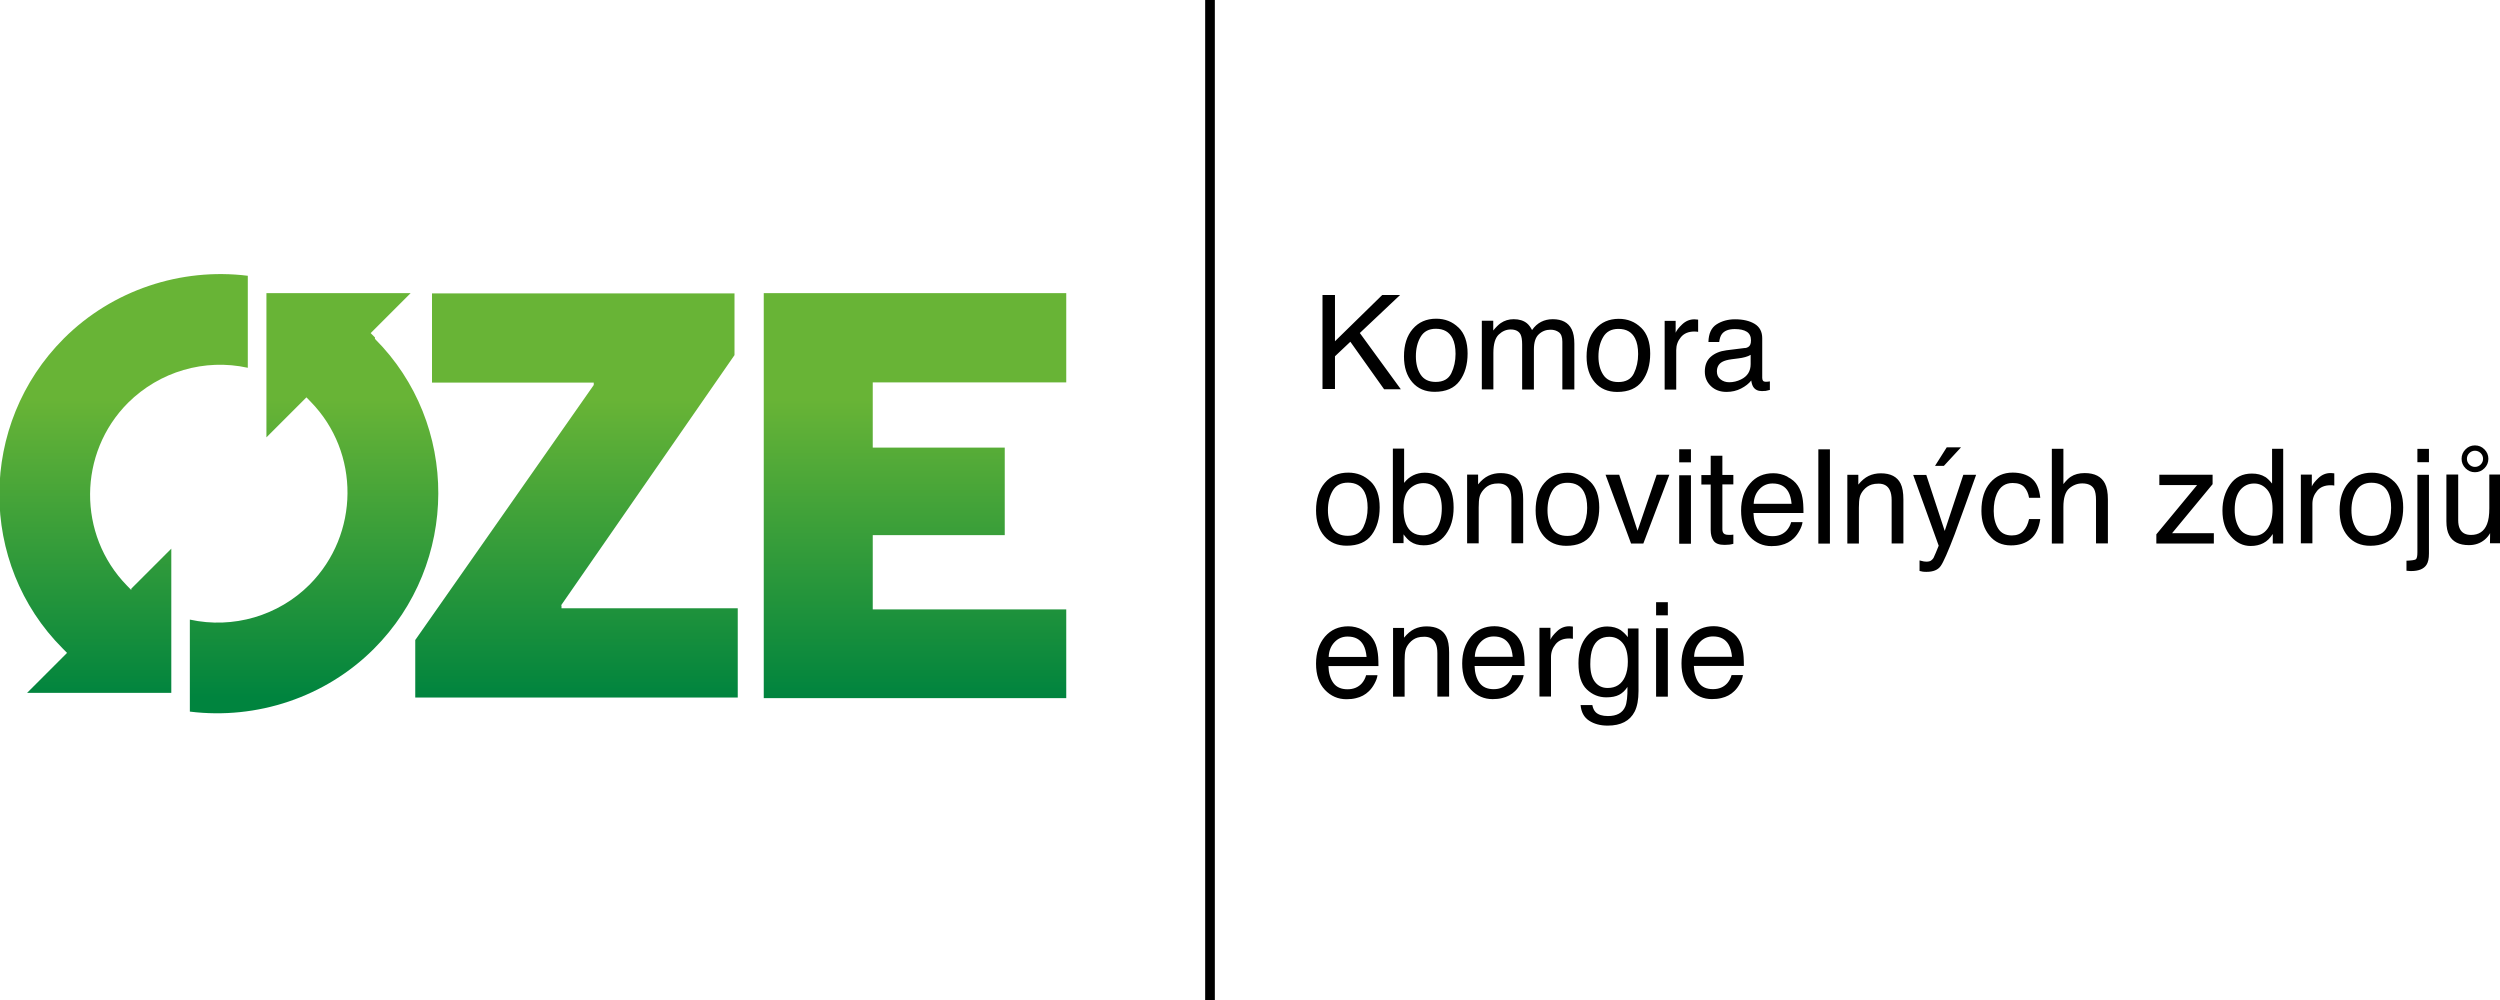
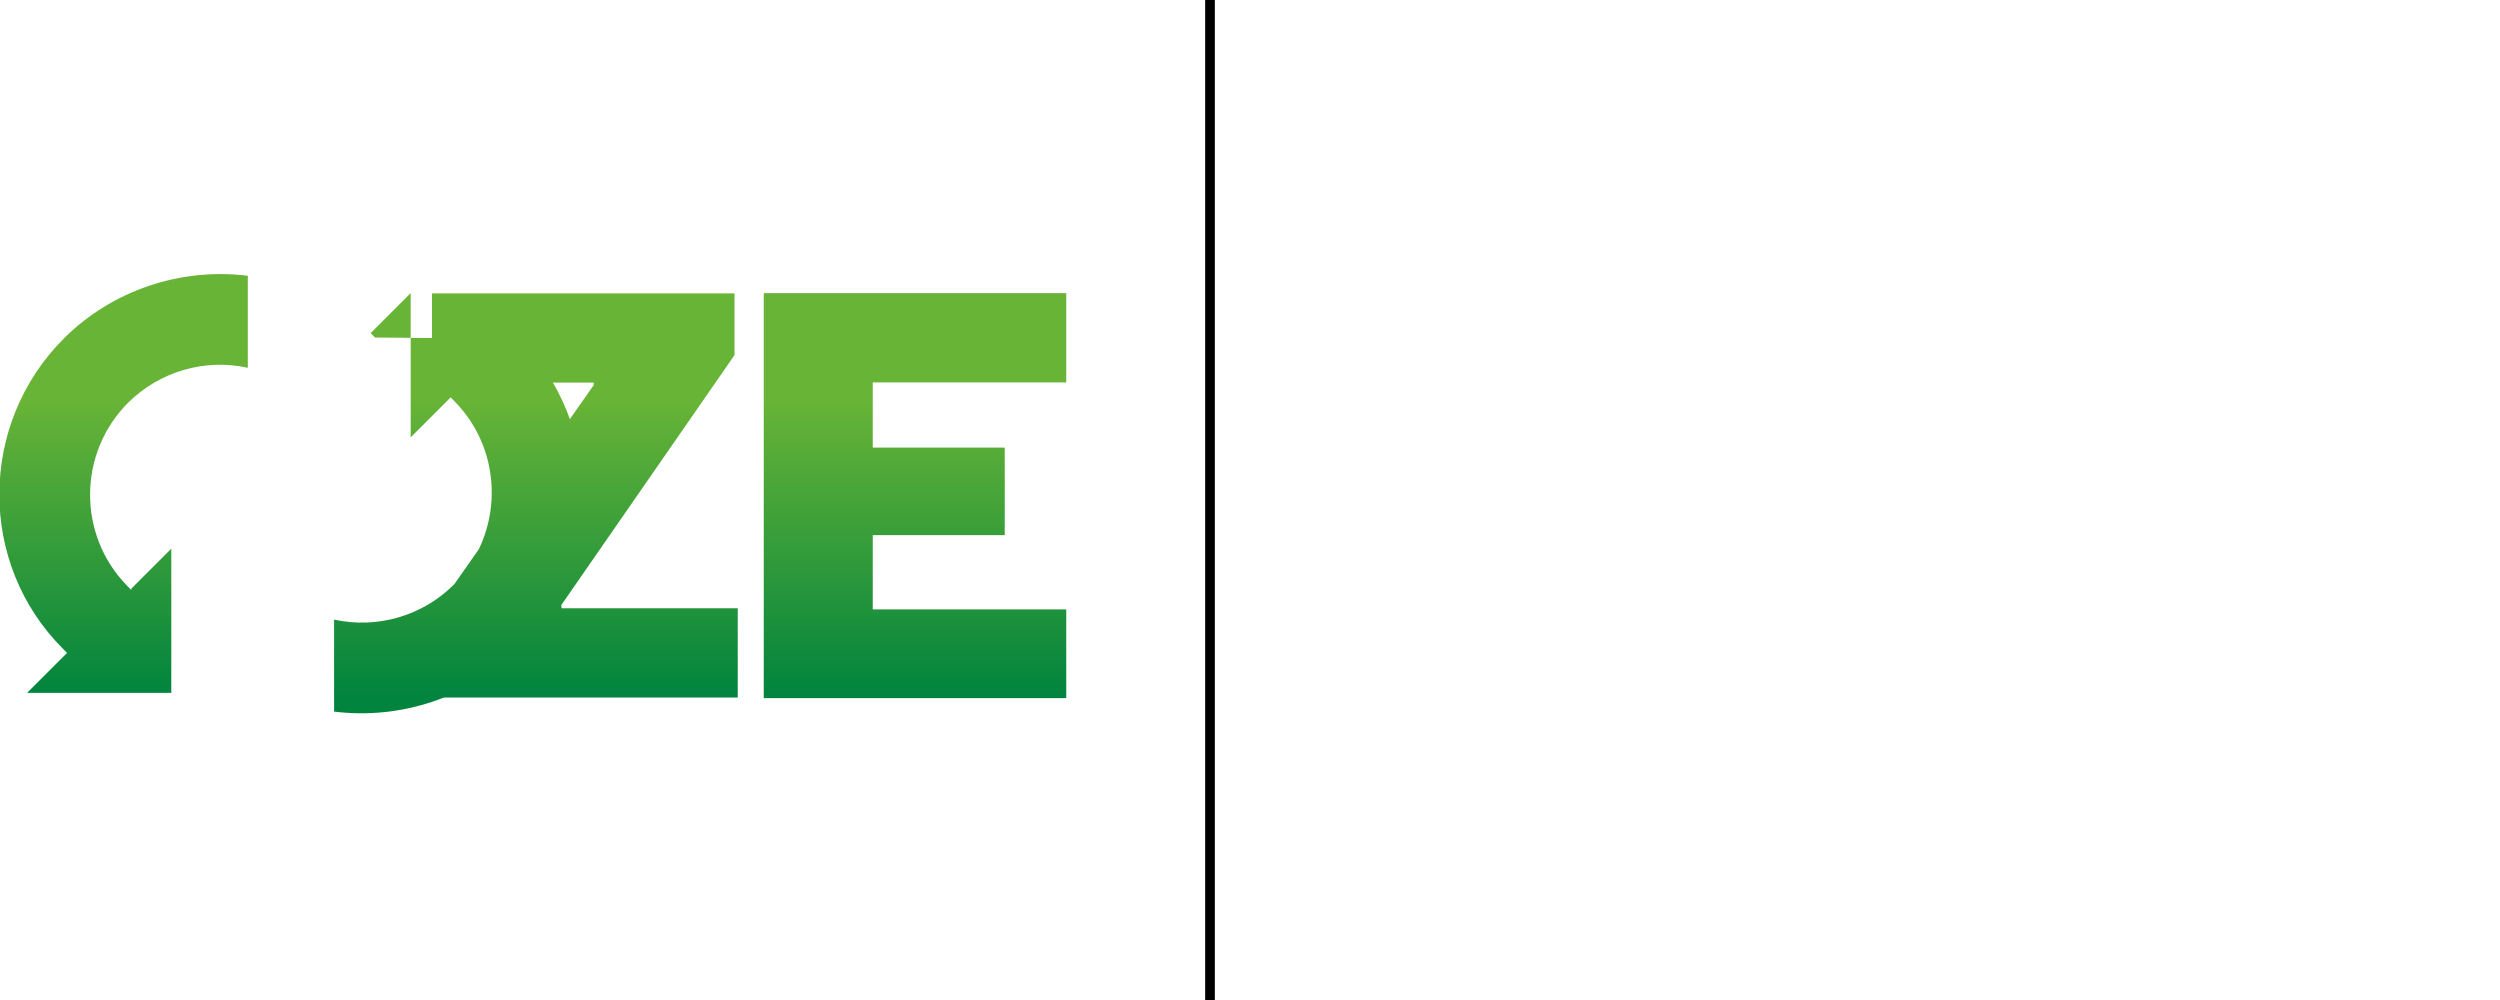
<svg xmlns="http://www.w3.org/2000/svg" width="1e3px" height="400px" viewBox="0 0 1e3 400">
  <defs>
    <linearGradient id="a" x1="126" x2="126" y1="160" y2="279" gradientUnits="userSpaceOnUse">
      <stop stop-color="#68B436" offset="0" />
      <stop stop-color="#00843E" offset="1" />
    </linearGradient>
  </defs>
-   <path d="m150 135-1.73-1.76 16-16h-57.7v57.7l16-16 1.75 1.8c19.8 20.3 19.5 53-.48 73.1-12.5 12.5-30.6 17.8-47.9 14v36.8c26.7 3.33 54.2-5.7 73.6-25.1 34.2-34.2 34.4-90 .43-124zm-97.5 101-1.75-1.79c-19.8-20.3-19.6-53 .47-73.1 12.6-12.5 30.6-17.8 47.9-14v-36.8c-26.7-3.33-54.2 5.7-73.6 25.1-34.2 34.2-34.4 90-.43 124l1.73 1.75-16 16h57.7v-57.7l-16 16zm172 6.05 69.3-100v-24.7h-121v35.7h64.7v.96l-71.4 102v23h129v-35.7h-70.5v-.96zm202-89.6v-35.2h-121v162h121v-35.5h-77.4v-29.7h52.8v-35h-52.8v-26.1h77.4z" fill="url(#a)" />
-   <path d="m529 118h4.99v18.5l18.9-18.5h7.14l-16.1 15.2 16.4 22.5h-6.69l-13.5-19-6.15 5.81v13.1h-4.99v-37.7zm54.4 13c2.43 2.36 3.64 5.83 3.64 10.4 0 4.43-1.07 8.09-3.21 11-2.14 2.88-5.47 4.33-9.97 4.33-3.76 0-6.74-1.28-8.95-3.84-2.21-2.55-3.32-5.99-3.32-10.3 0-4.62 1.17-8.29 3.5-11s5.46-4.11 9.38-4.11c3.52 0 6.5 1.18 8.93 3.55zm-2.87 18.3c1.12-2.32 1.69-4.9 1.69-7.74 0-2.56-.41-4.65-1.22-6.26-1.29-2.53-3.51-3.79-6.66-3.79-2.79 0-4.82 1.07-6.09 3.23-1.27 2.15-1.9 4.75-1.9 7.8 0 2.92.63 5.36 1.9 7.31s3.29 2.92 6.04 2.92c3.04 0 5.11-1.16 6.24-3.47zm12.2-21h4.57v3.9c1.1-1.35 2.09-2.33 2.98-2.95 1.53-1.05 3.25-1.57 5.19-1.57 2.19 0 3.95.54 5.29 1.62.75.62 1.44 1.52 2.06 2.72 1.02-1.47 2.23-2.56 3.61-3.27 1.39-.71 2.95-1.07 4.68-1.07 3.7 0 6.22 1.34 7.55 4.01.72 1.44 1.08 3.37 1.08 5.8v18.3h-4.8v-19.1c0-1.83-.46-3.09-1.38-3.78-.91-.68-2.03-1.03-3.35-1.03-1.82 0-3.38.61-4.69 1.83-1.31 1.21-1.96 3.24-1.96 6.09v16h-4.7v-18c0-1.86-.22-3.22-.67-4.08-.7-1.28-2.01-1.93-3.93-1.93-1.75 0-3.33.68-4.76 2.03s-2.15 3.8-2.15 7.35v14.6h-4.62v-27.5zm63.7 2.75c2.43 2.36 3.65 5.83 3.65 10.4 0 4.43-1.07 8.09-3.21 11-2.15 2.88-5.47 4.33-9.97 4.33-3.76 0-6.75-1.28-8.96-3.84-2.21-2.55-3.31-5.99-3.31-10.3 0-4.62 1.16-8.29 3.49-11s5.46-4.11 9.39-4.11c3.52 0 6.5 1.18 8.92 3.55zm-2.87 18.3c1.13-2.32 1.69-4.9 1.69-7.74 0-2.56-.4-4.65-1.22-6.26-1.28-2.53-3.5-3.79-6.65-3.79-2.8 0-4.82 1.07-6.09 3.23-1.28 2.15-1.91 4.75-1.91 7.8 0 2.92.63 5.36 1.91 7.31 1.27 1.95 3.28 2.92 6.04 2.92 3.03 0 5.11-1.16 6.23-3.47zm12.3-21h4.4v4.75c.35-.92 1.24-2.05 2.64-3.38 1.41-1.32 3.02-1.99 4.85-1.99.09 0 .24.01.45.03.2.02.55.05 1.05.1v4.88c-.28-.05-.53-.08-.76-.1s-.49-.03-.76-.03c-2.33 0-4.12.75-5.37 2.25s-1.87 3.22-1.87 5.17v15.8h-4.63v-27.5zm32.1 10.9c1.05-.14 1.76-.58 2.12-1.34.21-.41.31-1 .31-1.77 0-1.58-.56-2.73-1.67-3.44-1.12-.72-2.73-1.07-4.81-1.07-2.41 0-4.12.65-5.13 1.96-.56.72-.93 1.8-1.1 3.22h-4.31c.08-3.4 1.18-5.76 3.29-7.09s4.57-2 7.35-2c3.23 0 5.86.62 7.88 1.85 2 1.23 3 3.15 3 5.75v15.8c0 .48.1.87.29 1.16.2.29.62.43 1.25.43.2 0 .44-.01.69-.04.26-.02.53-.06.83-.11v3.41c-.72.21-1.27.34-1.65.39-.37.05-.89.08-1.54.08-1.59 0-2.75-.57-3.47-1.7-.37-.6-.64-1.45-.79-2.54-.95 1.23-2.3 2.3-4.07 3.21-1.75.91-3.7 1.36-5.82 1.36-2.55 0-4.64-.77-6.25-2.32-1.63-1.55-2.43-3.49-2.43-5.81 0-2.55.79-4.52 2.38-5.93 1.6-1.4 3.68-2.26 6.27-2.59l7.38-.92zm-9.74 12.5c.98.77 2.13 1.15 3.47 1.15 1.62 0 3.2-.38 4.72-1.13 2.57-1.25 3.85-3.29 3.85-6.13v-3.71c-.56.36-1.29.66-2.17.9-.9.24-1.76.41-2.62.51l-2.79.36c-1.68.22-2.93.57-3.78 1.05-1.43.8-2.14 2.09-2.14 3.85 0 1.33.48 2.38 1.46 3.15zm-140 40.8c2.44 2.36 3.65 5.83 3.65 10.4 0 4.43-1.07 8.1-3.21 11s-5.46 4.33-9.97 4.33c-3.76 0-6.74-1.27-8.95-3.83-2.22-2.56-3.32-5.99-3.32-10.3 0-4.61 1.17-8.29 3.5-11 2.32-2.74 5.46-4.1 9.38-4.1 3.52 0 6.5 1.18 8.92 3.54zm-2.87 18.3c1.13-2.32 1.7-4.9 1.7-7.74 0-2.56-.41-4.65-1.22-6.26-1.29-2.53-3.51-3.79-6.66-3.79-2.79 0-4.82 1.08-6.09 3.23s-1.91 4.75-1.91 7.8c0 2.92.64 5.36 1.91 7.31s3.28 2.92 6.04 2.92c3.03 0 5.11-1.16 6.23-3.47zm11.8-31.4h4.5v13.7c1.01-1.32 2.22-2.32 3.63-3.02 1.41-.69 2.94-1.04 4.59-1.04 3.44 0 6.23 1.18 8.37 3.53 2.14 2.36 3.21 5.83 3.21 10.4 0 4.35-1.06 7.96-3.17 10.8-2.12 2.87-5.04 4.31-8.79 4.31-2.1 0-3.87-.5-5.31-1.51-.87-.6-1.78-1.56-2.76-2.88v3.52h-4.27v-37.9zm17.7 31.7c1.24-1.99 1.87-4.61 1.87-7.86 0-2.89-.63-5.29-1.87-7.19s-3.08-2.85-5.51-2.85c-2.11 0-3.95.78-5.54 2.34-1.6 1.55-2.39 4.12-2.39 7.7 0 2.58.33 4.68.98 6.29 1.22 3.03 3.5 4.55 6.83 4.55 2.5 0 4.39-1 5.63-2.98zm12-21.3h4.39v3.9c1.3-1.6 2.68-2.76 4.14-3.46 1.45-.7 3.07-1.05 4.85-1.05 3.91 0 6.54 1.36 7.91 4.08.76 1.49 1.13 3.62 1.13 6.39v17.6h-4.7v-17.3c0-1.68-.24-3.03-.74-4.06-.83-1.71-2.31-2.57-4.47-2.57-1.1 0-2 .12-2.7.34-1.27.38-2.38 1.13-3.33 2.26-.78.91-1.28 1.84-1.51 2.81s-.34 2.35-.34 4.15v14.4h-4.63v-27.5zm49.2 2.75c2.43 2.36 3.65 5.83 3.65 10.4 0 4.43-1.07 8.1-3.21 11s-5.47 4.33-9.98 4.33c-3.75 0-6.74-1.27-8.95-3.83s-3.31-5.99-3.31-10.3c0-4.61 1.16-8.29 3.49-11s5.46-4.1 9.38-4.1c3.53 0 6.5 1.18 8.93 3.54zm-2.87 18.3c1.13-2.32 1.69-4.9 1.69-7.74 0-2.56-.41-4.65-1.22-6.26-1.28-2.53-3.5-3.79-6.65-3.79-2.8 0-4.83 1.08-6.1 3.23s-1.9 4.75-1.9 7.8c0 2.92.63 5.36 1.9 7.31s3.29 2.92 6.05 2.92c3.03 0 5.1-1.16 6.23-3.47zm14.5-21 7.34 22.4 7.65-22.4h5.07l-10.4 27.5h-4.92l-10.2-27.5h5.37zm24-10.2h4.7v5.24h-4.7v-5.24zm0 10.4h4.7v27.4h-4.7v-27.4zm12.6-7.81h4.67v7.68h4.39v3.78h-4.39v18c0 .96.32 1.6.97 1.93.36.18.96.28 1.8.28.22 0 .46-.01.72-.02s.55-.04.9-.09v3.68c-.53.15-1.08.26-1.65.33-.58.07-1.2.1-1.87.1-2.16 0-3.62-.55-4.39-1.65-.77-1.11-1.15-2.54-1.15-4.3v-18.2h-3.73v-3.78h3.73v-7.68zm30.7 8.44c1.82.92 3.21 2.1 4.16 3.56.92 1.38 1.53 3 1.84 4.85.27 1.27.41 3.29.41 6.06h-20c.08 2.8.74 5.04 1.97 6.74 1.22 1.69 3.11 2.53 5.68 2.53 2.39 0 4.3-.8 5.73-2.4.8-.93 1.37-2 1.7-3.22h4.54c-.11 1.01-.52 2.13-1.19 3.37-.68 1.25-1.43 2.26-2.26 3.05-1.4 1.37-3.12 2.29-5.18 2.77-1.1.28-2.35.41-3.74.41-3.41 0-6.29-1.24-8.65-3.73-2.37-2.5-3.55-5.98-3.55-10.5 0-4.42 1.19-8 3.57-10.8s5.49-4.13 9.34-4.13c1.94 0 3.82.45 5.64 1.37zm1.66 10.8c-.19-2-.62-3.61-1.3-4.81-1.26-2.22-3.35-3.33-6.29-3.33-2.1 0-3.87.76-5.29 2.3-1.44 1.53-2.19 3.48-2.28 5.84h15.2zm10.7-21.8h4.63v37.7h-4.63v-37.7zm11.6 10.2h4.39v3.9c1.3-1.6 2.68-2.76 4.13-3.46 1.46-.7 3.08-1.05 4.86-1.05 3.9 0 6.54 1.36 7.91 4.08.75 1.49 1.13 3.62 1.13 6.39v17.6h-4.7v-17.3c0-1.68-.25-3.03-.75-4.06-.82-1.71-2.31-2.57-4.47-2.57-1.09 0-1.99.12-2.69.34-1.27.38-2.38 1.13-3.34 2.26-.77.91-1.27 1.84-1.5 2.81s-.35 2.35-.35 4.15v14.4h-4.62v-27.5zm46.4 0h5.11c-.65 1.77-2.09 5.79-4.33 12.1-1.68 4.73-3.09 8.58-4.22 11.6-2.67 7.01-4.55 11.3-5.64 12.8-1.1 1.54-2.98 2.31-5.65 2.31-.65 0-1.15-.02-1.5-.08-.35-.05-.78-.14-1.29-.28v-4.21c.8.22 1.38.36 1.74.41s.68.08.95.08c.85 0 1.48-.14 1.88-.42.41-.29.74-.63 1.01-1.04.09-.14.4-.84.93-2.1.53-1.27.91-2.21 1.15-2.82l-10.2-28.3h5.24l7.37 22.4 7.42-22.4zm-.93-11-6.86 7.42h-3.54l4.69-7.42h5.71zm28.2 12.4c1.94 1.5 3.11 4.1 3.5 7.78h-4.49c-.27-1.7-.9-3.11-1.87-4.23-.98-1.12-2.55-1.68-4.7-1.68-2.95 0-5.05 1.44-6.32 4.31-.82 1.86-1.24 4.16-1.24 6.9 0 2.75.59 5.07 1.75 6.95 1.17 1.88 3 2.82 5.5 2.82 1.91 0 3.44-.58 4.56-1.75s1.89-2.77 2.32-4.8h4.49c-.51 3.65-1.79 6.32-3.85 8-2.05 1.69-4.68 2.53-7.88 2.53-3.6 0-6.47-1.31-8.6-3.94-2.15-2.63-3.21-5.91-3.21-9.85 0-4.83 1.17-8.58 3.51-11.3 2.35-2.69 5.34-4.03 8.97-4.03 3.09 0 5.62.75 7.56 2.26zm8.13-11.8h4.62v14.1c1.1-1.39 2.08-2.37 2.96-2.93 1.48-.98 3.34-1.47 5.57-1.47 3.99 0 6.69 1.4 8.11 4.19.77 1.52 1.16 3.64 1.16 6.34v17.6h-4.75v-17.3c0-2.02-.26-3.5-.77-4.44-.84-1.51-2.42-2.26-4.73-2.26-1.91 0-3.65.66-5.21 1.98s-2.34 3.81-2.34 7.47v14.6h-4.62v-37.9zm41.8 34.2 16.3-19.7h-15.1v-4.14h21.3v3.78l-16.2 19.6h16.7v4.14h-23v-3.65zm43.5-23c.82.51 1.75 1.41 2.79 2.69v-13.9h4.45v37.9h-4.17v-3.83c-1.07 1.7-2.34 2.92-3.81 3.67-1.47.76-3.14 1.13-5.04 1.13-3.05 0-5.69-1.29-7.93-3.86-2.23-2.58-3.35-6.01-3.35-10.3 0-4 1.02-7.47 3.06-10.4s4.95-4.41 8.73-4.41c2.1 0 3.86.45 5.27 1.34zm-10.3 20.6c1.25 1.99 3.24 2.98 5.98 2.98 2.13 0 3.88-.92 5.25-2.76s2.06-4.48 2.06-7.92c0-3.48-.71-6.05-2.12-7.72s-3.16-2.51-5.24-2.51c-2.32 0-4.19.9-5.63 2.68s-2.16 4.4-2.16 7.86c0 2.94.62 5.41 1.86 7.39zm24.6-21.5h4.39v4.75c.36-.92 1.25-2.05 2.65-3.37 1.4-1.33 3.02-1.99 4.85-1.99.09 0 .23 0 .44.02.2.02.56.05 1.05.1v4.88c-.27-.05-.52-.08-.76-.1-.22-.02-.48-.02-.75-.02-2.33 0-4.12.74-5.37 2.24s-1.88 3.22-1.88 5.18v15.8h-4.62v-27.5zm37.3 2.75c2.43 2.36 3.64 5.83 3.64 10.4 0 4.43-1.07 8.1-3.21 11s-5.46 4.33-9.97 4.33c-3.76 0-6.74-1.27-8.95-3.83s-3.31-5.99-3.31-10.3c0-4.61 1.16-8.29 3.49-11 2.32-2.74 5.45-4.1 9.38-4.1 3.52 0 6.5 1.18 8.93 3.54zm-2.87 18.3c1.12-2.32 1.68-4.9 1.68-7.74 0-2.56-.4-4.65-1.21-6.26-1.29-2.53-3.51-3.79-6.66-3.79-2.79 0-4.82 1.08-6.09 3.23s-1.91 4.75-1.91 7.8c0 2.92.64 5.36 1.91 7.31s3.28 2.92 6.04 2.92c3.03 0 5.11-1.16 6.24-3.47zm7.82 13.4c2.08-.07 3.32-.26 3.74-.55.42-.31.63-1.24.63-2.82v-31h4.62v31.5c0 2.01-.32 3.5-.97 4.49-1.08 1.68-3.13 2.52-6.14 2.52-.23 0-.46-.01-.71-.02-.25-.02-.64-.06-1.17-.11v-4zm8.99-39.4h-4.62v-5.34h4.62v5.34zm11.7 4.88v18.3c0 1.41.22 2.55.65 3.44.8 1.65 2.29 2.47 4.48 2.47 3.13 0 5.27-1.44 6.4-4.32.62-1.54.92-3.65.92-6.34v-13.5h4.63v27.5h-4.37l.06-4.06c-.59 1.04-1.33 1.93-2.2 2.64-1.73 1.44-3.83 2.16-6.3 2.16-3.85 0-6.47-1.31-7.86-3.93-.76-1.4-1.13-3.28-1.13-5.62v-18.7h4.72zm6.7-11.6c1.48 0 2.74.52 3.79 1.58 1.05 1.05 1.58 2.31 1.58 3.78 0 1.48-.53 2.74-1.58 3.79-1.05 1.06-2.31 1.58-3.79 1.58-1.47 0-2.73-.52-3.77-1.58-1.05-1.05-1.57-2.31-1.57-3.79 0-1.47.52-2.73 1.57-3.78 1.04-1.06 2.3-1.58 3.77-1.58zm0 8.6c.89 0 1.65-.32 2.29-.95.63-.63.95-1.39.95-2.29 0-.89-.32-1.65-.95-2.28-.64-.63-1.4-.95-2.29-.95-.87 0-1.62.32-2.26.95-.63.63-.95 1.39-.95 2.28 0 .9.32 1.66.95 2.29.64.63 1.39.95 2.26.95zm-445 65.2c1.81.92 3.21 2.1 4.16 3.56.92 1.38 1.53 3 1.83 4.85.28 1.27.41 3.29.41 6.06h-20c.08 2.8.73 5.05 1.96 6.74 1.22 1.69 3.12 2.54 5.68 2.54 2.4 0 4.31-.81 5.74-2.4.79-.93 1.36-2.01 1.69-3.23h4.55c-.12 1.01-.52 2.13-1.2 3.38-.67 1.24-1.43 2.25-2.26 3.04-1.39 1.37-3.12 2.3-5.17 2.77-1.11.28-2.36.42-3.75.42-3.4 0-6.29-1.25-8.65-3.74-2.37-2.49-3.55-5.98-3.55-10.5 0-4.41 1.19-8 3.57-10.8 2.38-2.75 5.5-4.13 9.35-4.13 1.93 0 3.81.46 5.64 1.37zm1.65 10.8c-.19-2-.62-3.6-1.3-4.8-1.25-2.23-3.35-3.34-6.29-3.34-2.1 0-3.87.77-5.29 2.3-1.43 1.53-2.18 3.48-2.27 5.84h15.2zm10.6-11.6h4.39v3.91c1.3-1.61 2.68-2.77 4.13-3.47 1.46-.7 3.08-1.05 4.86-1.05 3.9 0 6.54 1.36 7.91 4.08.75 1.49 1.13 3.62 1.13 6.4v17.6h-4.7v-17.3c0-1.68-.25-3.04-.75-4.06-.82-1.72-2.31-2.57-4.47-2.57-1.09 0-1.99.11-2.69.33-1.27.38-2.38 1.13-3.34 2.26-.77.91-1.27 1.85-1.5 2.81-.24.97-.35 2.36-.35 4.16v14.4h-4.62v-27.5zm46.2.76c1.82.92 3.21 2.1 4.16 3.56.92 1.38 1.53 3 1.84 4.85.27 1.27.41 3.29.41 6.06h-20c.08 2.8.74 5.05 1.96 6.74 1.23 1.69 3.12 2.54 5.69 2.54 2.39 0 4.3-.81 5.73-2.4.79-.93 1.36-2.01 1.69-3.23h4.55c-.12 1.01-.51 2.13-1.19 3.38-.68 1.24-1.43 2.25-2.27 3.04-1.39 1.37-3.11 2.3-5.17 2.77-1.1.28-2.35.42-3.75.42-3.4 0-6.28-1.25-8.65-3.74-2.36-2.49-3.55-5.98-3.55-10.5 0-4.41 1.2-8 3.58-10.8 2.38-2.75 5.5-4.13 9.34-4.13 1.94 0 3.82.46 5.64 1.37zm1.65 10.8c-.18-2-.62-3.6-1.29-4.8-1.26-2.23-3.36-3.34-6.3-3.34-2.1 0-3.86.77-5.29 2.3s-2.18 3.48-2.27 5.84h15.2zm10.7-11.6h4.4v4.75c.35-.92 1.23-2.04 2.64-3.37 1.4-1.33 3.02-1.99 4.85-1.99.09 0 .23.01.44.02.2.02.56.05 1.05.11v4.88c-.27-.06-.53-.09-.76-.1-.23-.02-.48-.03-.75-.03-2.33 0-4.12.75-5.37 2.24-1.25 1.5-1.88 3.23-1.88 5.18v15.8h-4.62v-27.5zm32.7 1.11c.87.6 1.76 1.47 2.66 2.62v-3.47h4.27v25c0 3.49-.52 6.24-1.54 8.26-1.92 3.74-5.52 5.61-10.8 5.61-2.95 0-5.44-.67-7.45-2-2.01-1.32-3.14-3.4-3.38-6.22h4.7c.22 1.23.67 2.18 1.33 2.85 1.04 1.02 2.67 1.54 4.91 1.54 3.52 0 5.83-1.25 6.91-3.75.65-1.48.95-4.1.9-7.89-.92 1.41-2.03 2.46-3.32 3.14-1.3.68-3.01 1.02-5.15 1.02-2.97 0-5.56-1.05-7.79-3.17-2.22-2.11-3.34-5.61-3.34-10.5 0-4.6 1.13-8.2 3.37-10.8 2.24-2.59 4.95-3.88 8.12-3.88 2.15 0 4.03.53 5.63 1.59zm.56 4.95c-1.39-1.64-3.17-2.46-5.34-2.46-3.23 0-5.45 1.52-6.64 4.57-.63 1.63-.94 3.76-.94 6.4 0 3.1.62 5.46 1.87 7.07 1.25 1.62 2.94 2.43 5.05 2.43 3.3 0 5.63-1.5 6.98-4.49.74-1.7 1.12-3.68 1.12-5.94 0-3.41-.7-5.93-2.1-7.58zm13.4-16.3h4.7v5.24h-4.7v-5.24zm0 10.4h4.7v27.4h-4.7v-27.4zm28.7.63c1.82.92 3.21 2.1 4.17 3.56.91 1.38 1.53 3 1.83 4.85.28 1.27.41 3.29.41 6.06h-20c.09 2.8.74 5.05 1.97 6.74 1.22 1.69 3.11 2.54 5.68 2.54 2.4 0 4.31-.81 5.73-2.4.8-.93 1.37-2.01 1.7-3.23h4.54c-.11 1.01-.51 2.13-1.19 3.38-.67 1.24-1.43 2.25-2.26 3.04-1.4 1.37-3.12 2.3-5.17 2.77-1.11.28-2.36.42-3.75.42-3.4 0-6.29-1.25-8.65-3.74-2.37-2.49-3.55-5.98-3.55-10.5 0-4.41 1.19-8 3.57-10.8 2.38-2.75 5.5-4.13 9.34-4.13 1.94 0 3.82.46 5.64 1.37zm1.66 10.8c-.19-2-.62-3.6-1.3-4.8-1.26-2.23-3.35-3.34-6.29-3.34-2.1 0-3.87.77-5.29 2.3-1.43 1.53-2.19 3.48-2.27 5.84h15.2z" />
+   <path d="m150 135-1.73-1.76 16-16v57.7l16-16 1.75 1.8c19.8 20.3 19.5 53-.48 73.1-12.5 12.5-30.6 17.8-47.9 14v36.8c26.7 3.33 54.2-5.7 73.6-25.1 34.2-34.2 34.4-90 .43-124zm-97.5 101-1.75-1.79c-19.8-20.3-19.6-53 .47-73.1 12.6-12.5 30.6-17.8 47.9-14v-36.8c-26.7-3.33-54.2 5.7-73.6 25.1-34.2 34.2-34.4 90-.43 124l1.73 1.75-16 16h57.7v-57.7l-16 16zm172 6.05 69.3-100v-24.7h-121v35.7h64.7v.96l-71.4 102v23h129v-35.7h-70.5v-.96zm202-89.6v-35.2h-121v162h121v-35.5h-77.4v-29.7h52.8v-35h-52.8v-26.1h77.4z" fill="url(#a)" />
  <line x1="484" x2="484" y1="0" y2="400" stroke="#000" stroke-width="3.87" />
</svg>